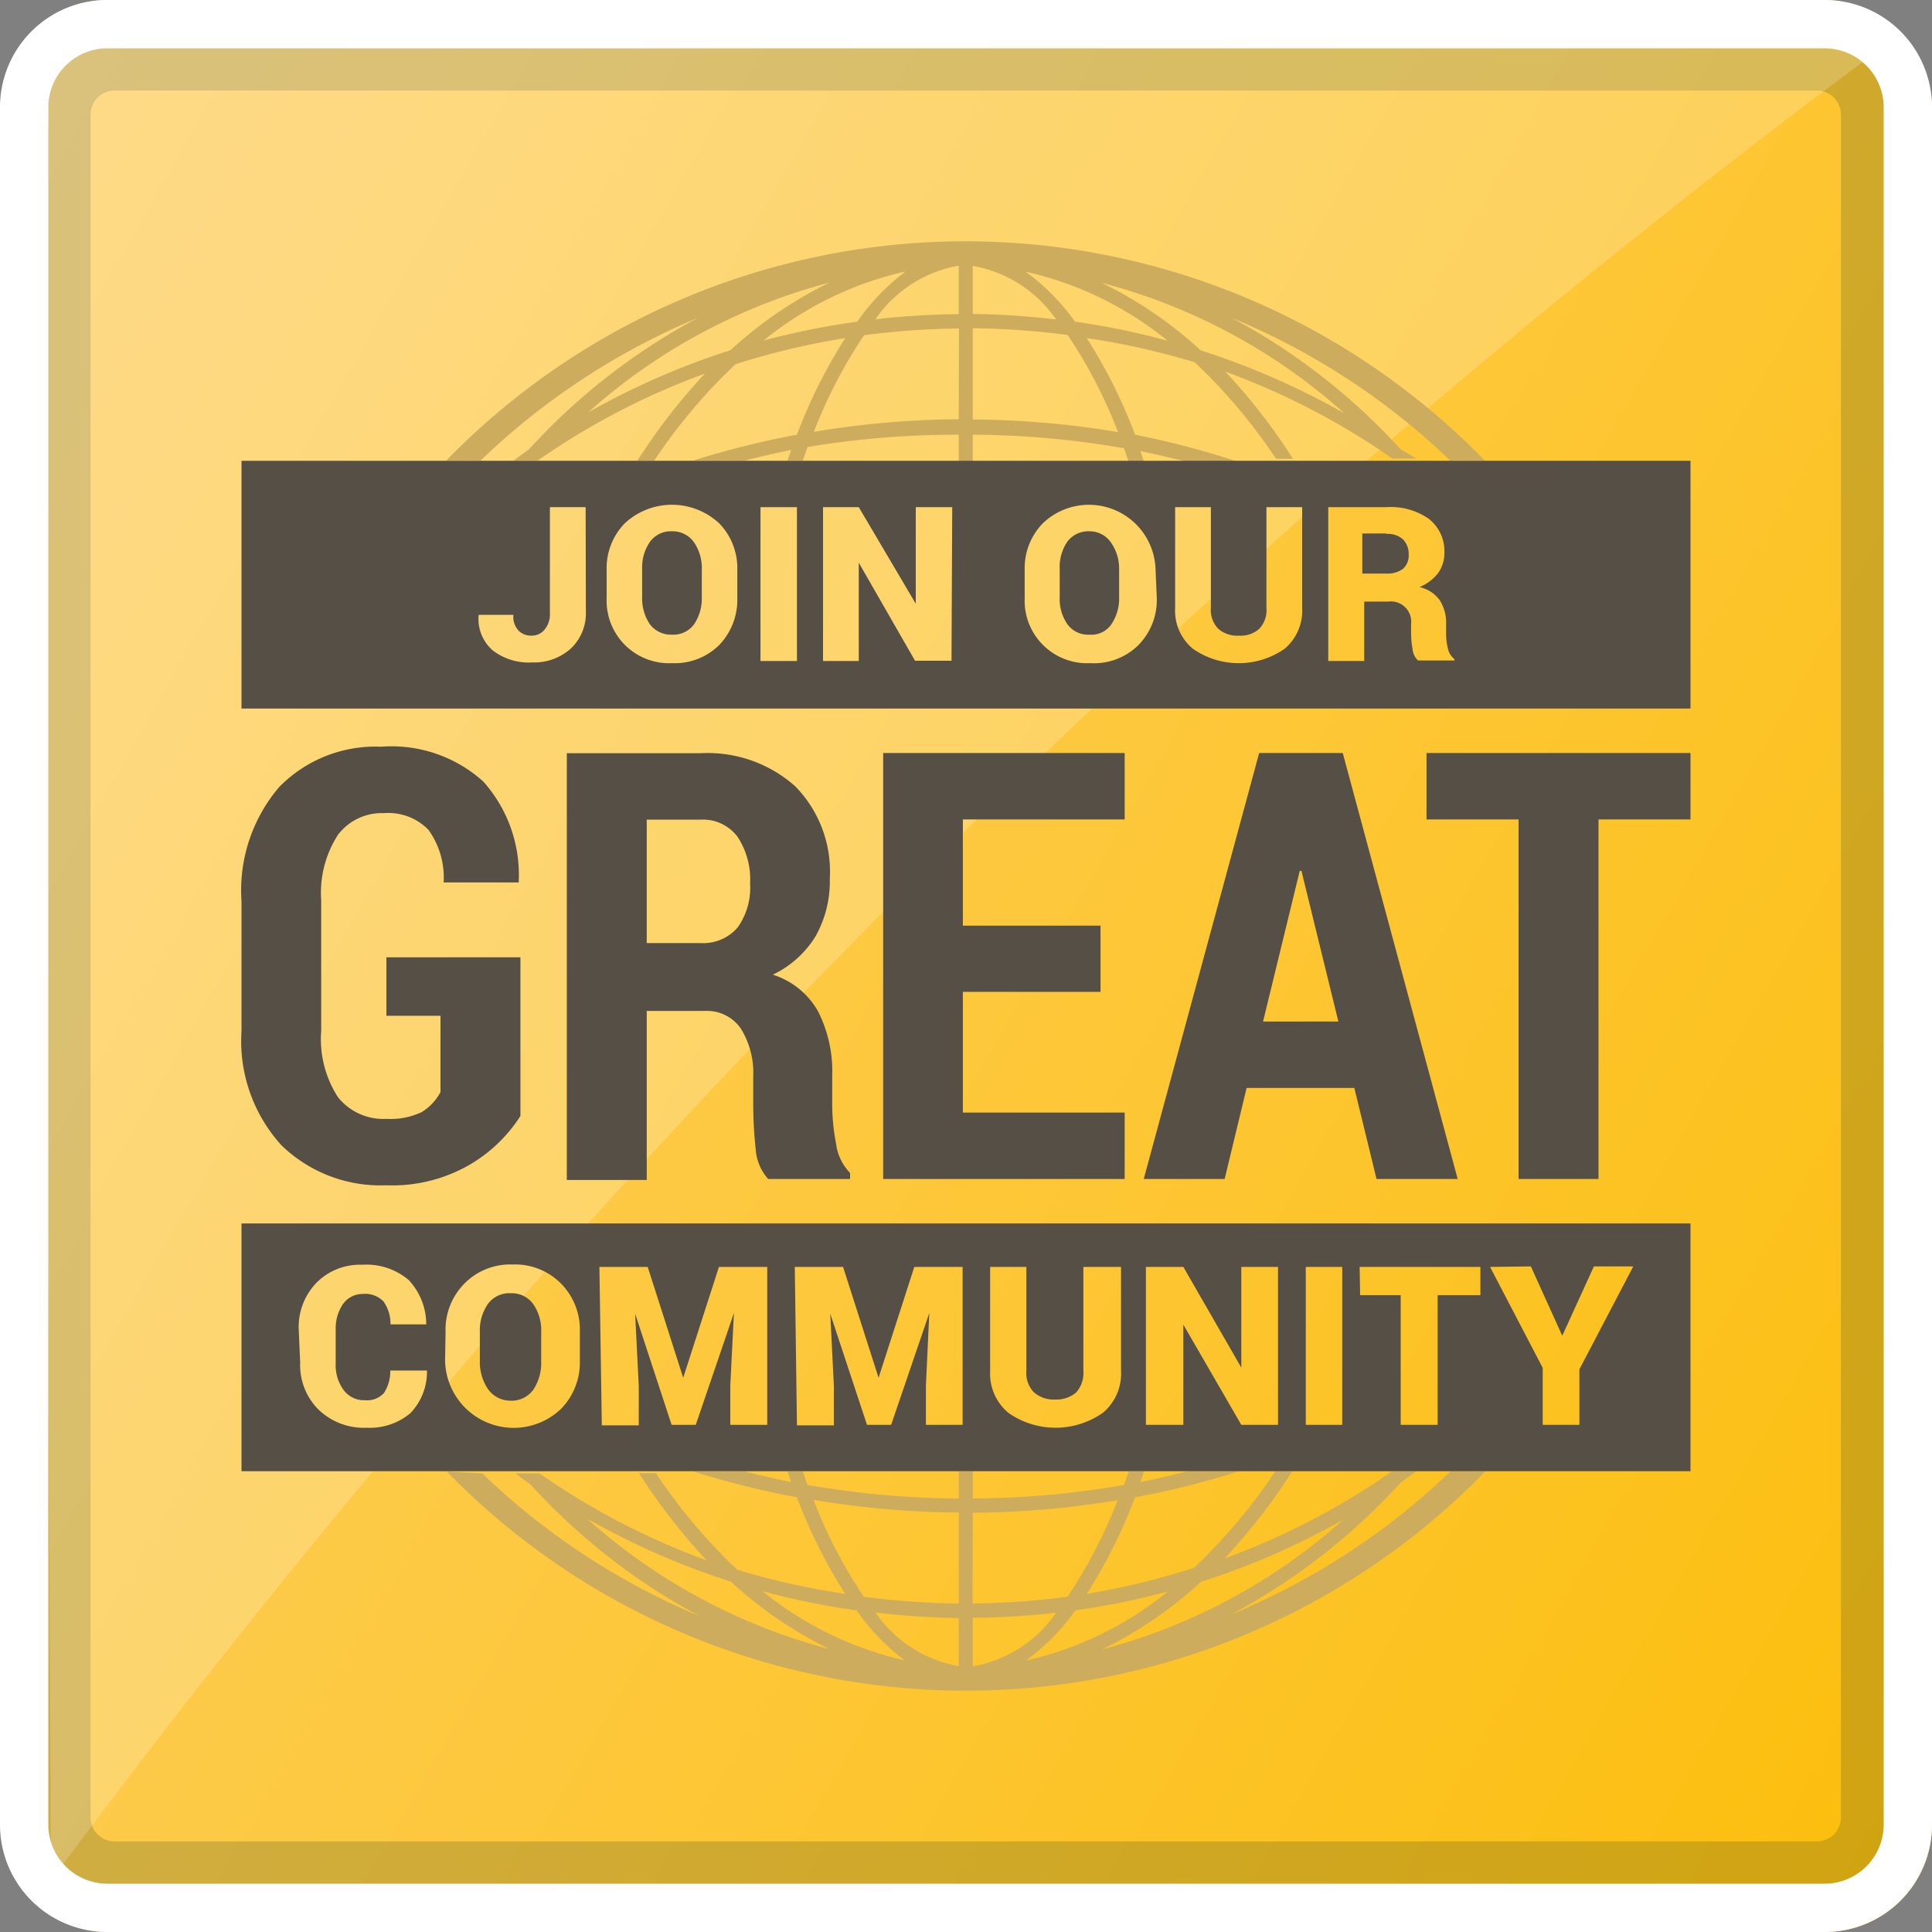
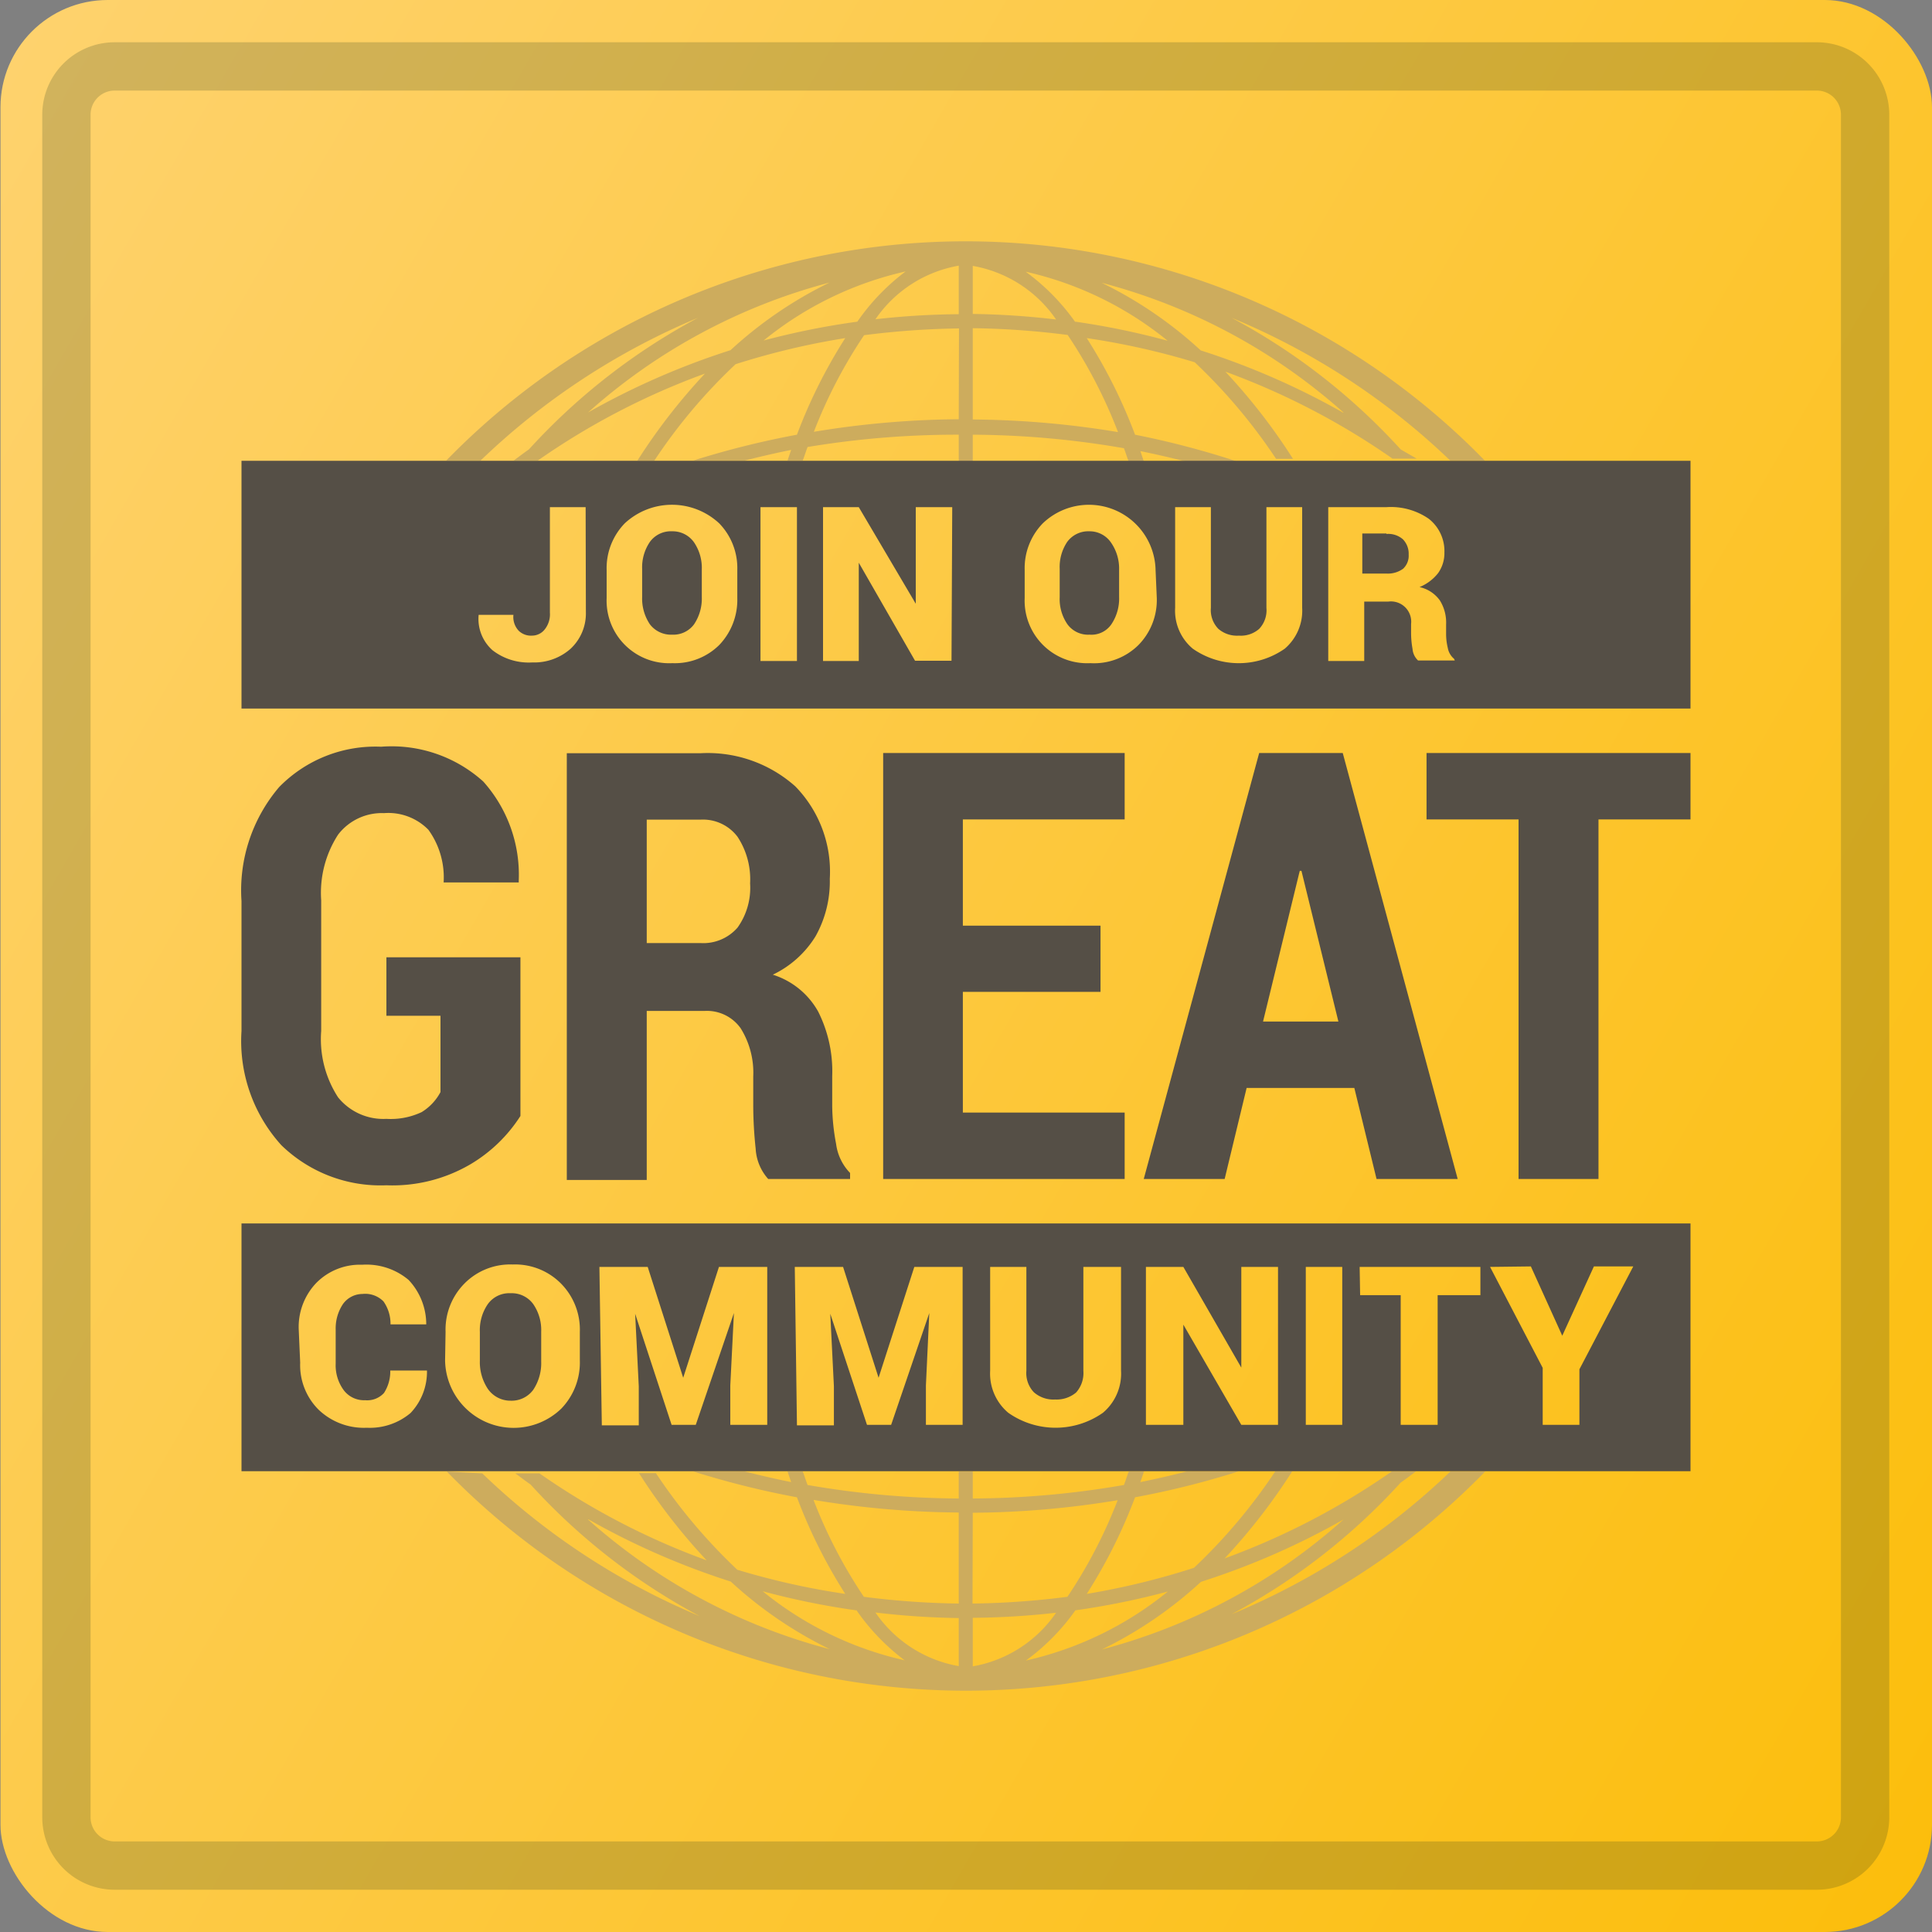
<svg xmlns="http://www.w3.org/2000/svg" viewBox="0 0 80 80">
  <rect x="0" y="0" width="80" height="80" fill="#808080" stroke="none" />
  <defs>
    <style>.cls-1{isolation:isolate;}.cls-2{fill:url(#linear-gradient);}.cls-3,.cls-6{opacity:0.2;}.cls-3{mix-blend-mode:darken;}.cls-4{fill:#20371c;}.cls-5,.cls-6{fill:#fff;}.cls-6{mix-blend-mode:lighten;}.cls-7{fill:#cdac5d;}.cls-8{fill:#554f46;}</style>
    <linearGradient id="linear-gradient" x1="-5.89" y1="13.5" x2="85.92" y2="66.5" gradientUnits="userSpaceOnUse">
      <stop offset="0" stop-color="#fed26d" />
      <stop offset="1" stop-color="#fcbe0c" />
    </linearGradient>
  </defs>
  <title>Artboard 1 copy 4</title>
  <g class="cls-1">
    <g id="Layer_1" data-name="Layer 1">
      <g id="_Rectangle_" data-name="&lt;Rectangle&gt;">
        <rect class="cls-2" x="0.02" width="79.98" height="80" rx="4.44" ry="4.44" />
      </g>
      <g id="_Rectangle_2" data-name="&lt;Rectangle&gt;" class="cls-3">
        <path class="cls-4" d="M75.23,3.75a1,1,0,0,1,1,1v70.5a1,1,0,0,1-1,1H4.75a1,1,0,0,1-1-1V4.75a1,1,0,0,1,1-1H75.23m0-2H4.75a3,3,0,0,0-3,3v70.5a3,3,0,0,0,3,3H75.23a3,3,0,0,0,3-3V4.75a3,3,0,0,0-3-3Z" />
      </g>
      <g id="_Rectangle_3" data-name="&lt;Rectangle&gt;">
-         <path class="cls-5" d="M75.54,2A2.45,2.45,0,0,1,78,4.44V75.56A2.45,2.45,0,0,1,75.54,78H4.44A2.45,2.45,0,0,1,2,75.56V4.44A2.45,2.45,0,0,1,4.44,2h71.1m0-2H4.44A4.44,4.44,0,0,0,0,4.44V75.56A4.44,4.44,0,0,0,4.44,80h71.1A4.44,4.44,0,0,0,80,75.56V4.44A4.44,4.44,0,0,0,75.54,0Z" />
-       </g>
-       <path class="cls-6" d="M1.75,1.75H78.23A364.47,364.47,0,0,0,2.11,77.87Z" />
+         </g>
      <path class="cls-7" d="M61.48,19.07a30,30,0,0,0-43,0h1.42a29.22,29.22,0,0,1,9-5.91,26.09,26.09,0,0,0-7,5.45c-.22.15-.42.31-.63.46h1a29.89,29.89,0,0,1,6.92-3.6,24.54,24.54,0,0,0-2.8,3.61h.7a22.51,22.51,0,0,1,3.37-4A30.94,30.94,0,0,1,35,14a21.4,21.4,0,0,0-2,4,36.34,36.34,0,0,0-4.29,1.07h2.13c.63-.16,1.27-.31,1.92-.44l-.15.44h.63c.07-.18.13-.38.2-.56A37.56,37.56,0,0,1,39.7,18v1.12h.58V18a37.56,37.56,0,0,1,6.26.56c.07.18.13.38.2.56h.63l-.15-.44c.65.13,1.29.28,1.92.44h2.12A35.7,35.7,0,0,0,47,18a21.4,21.4,0,0,0-2-4,30.94,30.94,0,0,1,4.47,1,22.93,22.93,0,0,1,3.37,4h.7a24.54,24.54,0,0,0-2.8-3.61,30.09,30.09,0,0,1,6.92,3.6h1L58,18.61a26,26,0,0,0-7-5.45,29.15,29.15,0,0,1,9.05,5.91ZM30.25,14.5a31.19,31.19,0,0,0-5.9,2.58,24.26,24.26,0,0,1,10-5.38A17.06,17.06,0,0,0,30.25,14.5Zm1.37-.4a14.26,14.26,0,0,1,5.88-2.86,9,9,0,0,0-2,2.08A31.67,31.67,0,0,0,31.62,14.1Zm8.08,3.26a38.06,38.06,0,0,0-6,.52,20.18,20.18,0,0,1,2.08-4,33.81,33.81,0,0,1,3.93-.28Zm0-4.35a32.61,32.61,0,0,0-3.45.21A5.28,5.28,0,0,1,39.7,11Zm.58-2a5.28,5.28,0,0,1,3.45,2.22A32.61,32.61,0,0,0,40.28,13Zm6,6.88a38.06,38.06,0,0,0-6-.52V13.59a33.81,33.81,0,0,1,3.93.28A20.18,20.18,0,0,1,46.29,17.88Zm-1.76-4.56a9,9,0,0,0-2.05-2.08,14.26,14.26,0,0,1,5.88,2.86A31.67,31.67,0,0,0,44.53,13.32Zm11.1,3.76a31.19,31.19,0,0,0-5.9-2.58,17.06,17.06,0,0,0-4.1-2.8A24.26,24.26,0,0,1,55.63,17.08Z" />
      <path class="cls-7" d="M18.5,60.93a30,30,0,0,0,43,0H60.06A29.15,29.15,0,0,1,51,66.84a26,26,0,0,0,7-5.45c.22-.15.42-.31.63-.46h-1a30.09,30.09,0,0,1-6.92,3.6,24.54,24.54,0,0,0,2.8-3.61h-.7a22.93,22.93,0,0,1-3.37,4A30.94,30.94,0,0,1,45,66a21.4,21.4,0,0,0,2-4,35.7,35.7,0,0,0,4.28-1.07H49.14c-.63.16-1.27.31-1.92.44l.15-.44h-.63c-.07.18-.13.38-.2.56a37.56,37.56,0,0,1-6.26.56V60.93H39.7v1.12a37.56,37.56,0,0,1-6.26-.56c-.07-.18-.13-.38-.2-.56h-.63l.15.44c-.65-.13-1.29-.28-1.92-.44H28.71A36.34,36.34,0,0,0,33,62a21.4,21.4,0,0,0,2,4,30.94,30.94,0,0,1-4.47-1,22.93,22.93,0,0,1-3.37-4h-.7a24.54,24.54,0,0,0,2.8,3.61,29.89,29.89,0,0,1-6.92-3.6h-1c.21.15.41.31.63.46a26,26,0,0,0,7,5.45,29.15,29.15,0,0,1-9-5.91ZM49.73,65.5a31.19,31.19,0,0,0,5.9-2.58,24.26,24.26,0,0,1-10,5.38A17.06,17.06,0,0,0,49.73,65.5Zm-1.37.4a14.26,14.26,0,0,1-5.88,2.86,9,9,0,0,0,2.05-2.08A31.67,31.67,0,0,0,48.36,65.9Zm-8.08-3.26a38.06,38.06,0,0,0,6-.52,20.18,20.18,0,0,1-2.08,4,33.81,33.81,0,0,1-3.93.28Zm0,4.35a32.61,32.61,0,0,0,3.45-.21A5.28,5.28,0,0,1,40.28,69Zm-.58,2a5.28,5.28,0,0,1-3.45-2.22A32.61,32.61,0,0,0,39.7,67Zm-6-6.88a38.06,38.06,0,0,0,6,.52v3.77a33.81,33.81,0,0,1-3.93-.28A20.18,20.18,0,0,1,33.69,62.12Zm1.76,4.56a9,9,0,0,0,2,2.08,14.26,14.26,0,0,1-5.88-2.86A31.67,31.67,0,0,0,35.45,66.68Zm-11.1-3.76a31.19,31.19,0,0,0,5.9,2.58,17.06,17.06,0,0,0,4.1,2.8A24.26,24.26,0,0,1,24.35,62.92Z" />
      <path class="cls-8" d="M70,31.18v2.75H66.19V48.82H62.88V33.93H59.07V31.18ZM14,34.56a2.28,2.28,0,0,1,1.9-.89,2.32,2.32,0,0,1,1.84.69,3.37,3.37,0,0,1,.63,2.18h3.11l0-.07a5.79,5.79,0,0,0-1.47-4.11,5.67,5.67,0,0,0-4.23-1.44,5.57,5.57,0,0,0-4.22,1.67A6.59,6.59,0,0,0,10,37.31v5.38a6.42,6.42,0,0,0,1.65,4.73A5.89,5.89,0,0,0,16,49.08a6.39,6.39,0,0,0,3.48-.87,6.22,6.22,0,0,0,2.07-2V39.64H16v2.42h2.24v3.16a2.16,2.16,0,0,1-.78.83,3,3,0,0,1-1.46.28,2.41,2.41,0,0,1-2-.89,4.42,4.42,0,0,1-.7-2.75V37.28A4.43,4.43,0,0,1,14,34.56ZM31.19,45.78v-1.2a3.47,3.47,0,0,0-.52-2,1.71,1.71,0,0,0-1.48-.72H26.78v7H23.47V31.19H29a5.45,5.45,0,0,1,3.93,1.37,5.05,5.05,0,0,1,1.43,3.83,4.64,4.64,0,0,1-.59,2.38A4.2,4.2,0,0,1,32,40.36a3.27,3.27,0,0,1,1.88,1.53,5.5,5.5,0,0,1,.58,2.67v1.25a8.77,8.77,0,0,0,.16,1.55,2.12,2.12,0,0,0,.58,1.21v.25H31.81a2.05,2.05,0,0,1-.52-1.26A17.21,17.21,0,0,1,31.19,45.78Zm-.13-9.2a3.2,3.2,0,0,0-.52-1.93A1.79,1.79,0,0,0,29,33.94H26.78v5.11H29a1.88,1.88,0,0,0,1.54-.64A2.83,2.83,0,0,0,31.06,36.58Zm15.51-2.65V31.18h-10V48.82h10V46.07h-6.7v-5h5.7V38.33h-5.7v-4.4Zm.79,14.89,4.78-17.64H55.6l4.76,17.64H57l-.92-3.77H51.62l-.91,3.77ZM52.3,42.3h3.12l-1.53-6.24h-.07ZM70,19.08V29.34H10V19.08ZM24.25,21H22.77v4.37a1,1,0,0,1-.22.7.67.67,0,0,1-.52.25.73.73,0,0,1-.55-.2.83.83,0,0,1-.22-.66H19.82v0a1.73,1.73,0,0,0,.58,1.47,2.45,2.45,0,0,0,1.64.5,2.27,2.27,0,0,0,1.58-.56,2,2,0,0,0,.64-1.53Zm6.28,2.61a2.66,2.66,0,0,0-.75-1.94,2.87,2.87,0,0,0-3.91,0,2.66,2.66,0,0,0-.75,1.94v1.15a2.59,2.59,0,0,0,2.72,2.7,2.61,2.61,0,0,0,1.95-.76,2.7,2.7,0,0,0,.74-1.94ZM33,21H31.49v6.37H33Zm6.43,0H37.92V25h0L35.56,21H34.08v6.37h1.48V23.3h0l2.33,4.06H39.4Zm8.42,2.61a2.76,2.76,0,0,0-4.67-1.94,2.66,2.66,0,0,0-.75,1.94v1.15a2.59,2.59,0,0,0,2.72,2.7,2.61,2.61,0,0,0,2-.76,2.66,2.66,0,0,0,.75-1.94ZM53.92,21H52.44v4.17a1.12,1.12,0,0,1-.3.87,1.15,1.15,0,0,1-.84.28,1.18,1.18,0,0,1-.85-.28,1.11,1.11,0,0,1-.31-.87V21H48.66v4.17a2.05,2.05,0,0,0,.73,1.69,3.32,3.32,0,0,0,3.81,0,2.07,2.07,0,0,0,.72-1.69Zm6.29,6.28a.76.76,0,0,1-.26-.45,2.46,2.46,0,0,1-.07-.57v-.4a1.73,1.73,0,0,0-.26-1,1.4,1.4,0,0,0-.84-.55,1.89,1.89,0,0,0,.77-.58,1.43,1.43,0,0,0,.26-.85,1.7,1.7,0,0,0-.65-1.4A2.76,2.76,0,0,0,57.41,21H55v6.37h1.49V24.91h1a.84.84,0,0,1,.94.93v.39a3.72,3.72,0,0,0,.06.64.73.73,0,0,0,.23.48h1.52ZM45.11,22a1.08,1.08,0,0,0-.92.44,1.86,1.86,0,0,0-.31,1.12v1.16a1.84,1.84,0,0,0,.32,1.13,1.06,1.06,0,0,0,.92.43,1,1,0,0,0,.9-.43,1.91,1.91,0,0,0,.32-1.13V23.58A1.88,1.88,0,0,0,46,22.46,1.07,1.07,0,0,0,45.11,22Zm12.3.09h-1v1.66h1a1.07,1.07,0,0,0,.69-.2.74.74,0,0,0,.23-.59.85.85,0,0,0-.24-.63A.92.92,0,0,0,57.41,22.11ZM27.83,22a1.07,1.07,0,0,0-.92.44,1.86,1.86,0,0,0-.32,1.12v1.16a1.91,1.91,0,0,0,.32,1.13,1.1,1.1,0,0,0,.93.43,1.06,1.06,0,0,0,.9-.43,1.91,1.91,0,0,0,.32-1.13V23.58a1.88,1.88,0,0,0-.32-1.12A1.08,1.08,0,0,0,27.83,22ZM21.15,58a1.11,1.11,0,0,0,.93-.45,2,2,0,0,0,.33-1.17V55.14A1.89,1.89,0,0,0,22.08,54a1.1,1.1,0,0,0-.94-.45,1.09,1.09,0,0,0-.94.45,1.89,1.89,0,0,0-.33,1.15v1.19a2,2,0,0,0,.33,1.17A1.14,1.14,0,0,0,21.15,58ZM10,60.92V50.66H70V60.92Zm51.7-8.46,2.18,4.18V59h1.52v-2.3l2.23-4.26H66l-1.31,2.87h0l-1.3-2.87Zm-5.38,1.17H58V59h1.53V53.63H61.3V52.46h-5ZM54.07,59h1.51V52.46H54.07Zm-6.62,0H49V54.85h0L51.4,59h1.52V52.46H51.4v4.17h0L49,52.46H47.45ZM41,56.76a2.12,2.12,0,0,0,.75,1.74,3.41,3.41,0,0,0,3.92,0,2.12,2.12,0,0,0,.75-1.74v-4.3H44.86v4.3a1.21,1.21,0,0,1-.3.9,1.25,1.25,0,0,1-.87.29,1.22,1.22,0,0,1-.88-.3,1.15,1.15,0,0,1-.31-.89v-4.3H41Zm-8,2.26h1.53V57.4l-.15-3h0L35.9,59h1l1.58-4.63h0l-.14,3V59h1.52V52.46h-2l-1.48,4.59h0l-1.47-4.59h-2Zm-8.08,0h1.53V57.4l-.15-3h0L27.81,59h1l1.58-4.63h0l-.15,3V59h1.53V52.46h-2l-1.48,4.59h0l-1.47-4.59h-2Zm-6.49-2.69a2.84,2.84,0,0,0,4.81,2,2.75,2.75,0,0,0,.77-2V55.15a2.71,2.71,0,0,0-.78-2,2.67,2.67,0,0,0-2-.79,2.66,2.66,0,0,0-2,.79,2.71,2.71,0,0,0-.78,2Zm-6,.1a2.6,2.6,0,0,0,.76,1.94,2.71,2.71,0,0,0,2,.75A2.61,2.61,0,0,0,17,58.51a2.48,2.48,0,0,0,.68-1.76v0H16.16a1.64,1.64,0,0,1-.26.93.94.94,0,0,1-.78.3,1.05,1.05,0,0,1-.89-.42,1.74,1.74,0,0,1-.33-1.1V55.05A1.81,1.81,0,0,1,14.2,54a1,1,0,0,1,.81-.42,1.06,1.06,0,0,1,.87.31,1.6,1.6,0,0,1,.29.95h1.48v0A2.68,2.68,0,0,0,16.92,53,2.71,2.71,0,0,0,15,52.37a2.54,2.54,0,0,0-1.9.75,2.64,2.64,0,0,0-.73,1.94Z" />
    </g>
  </g>
</svg>